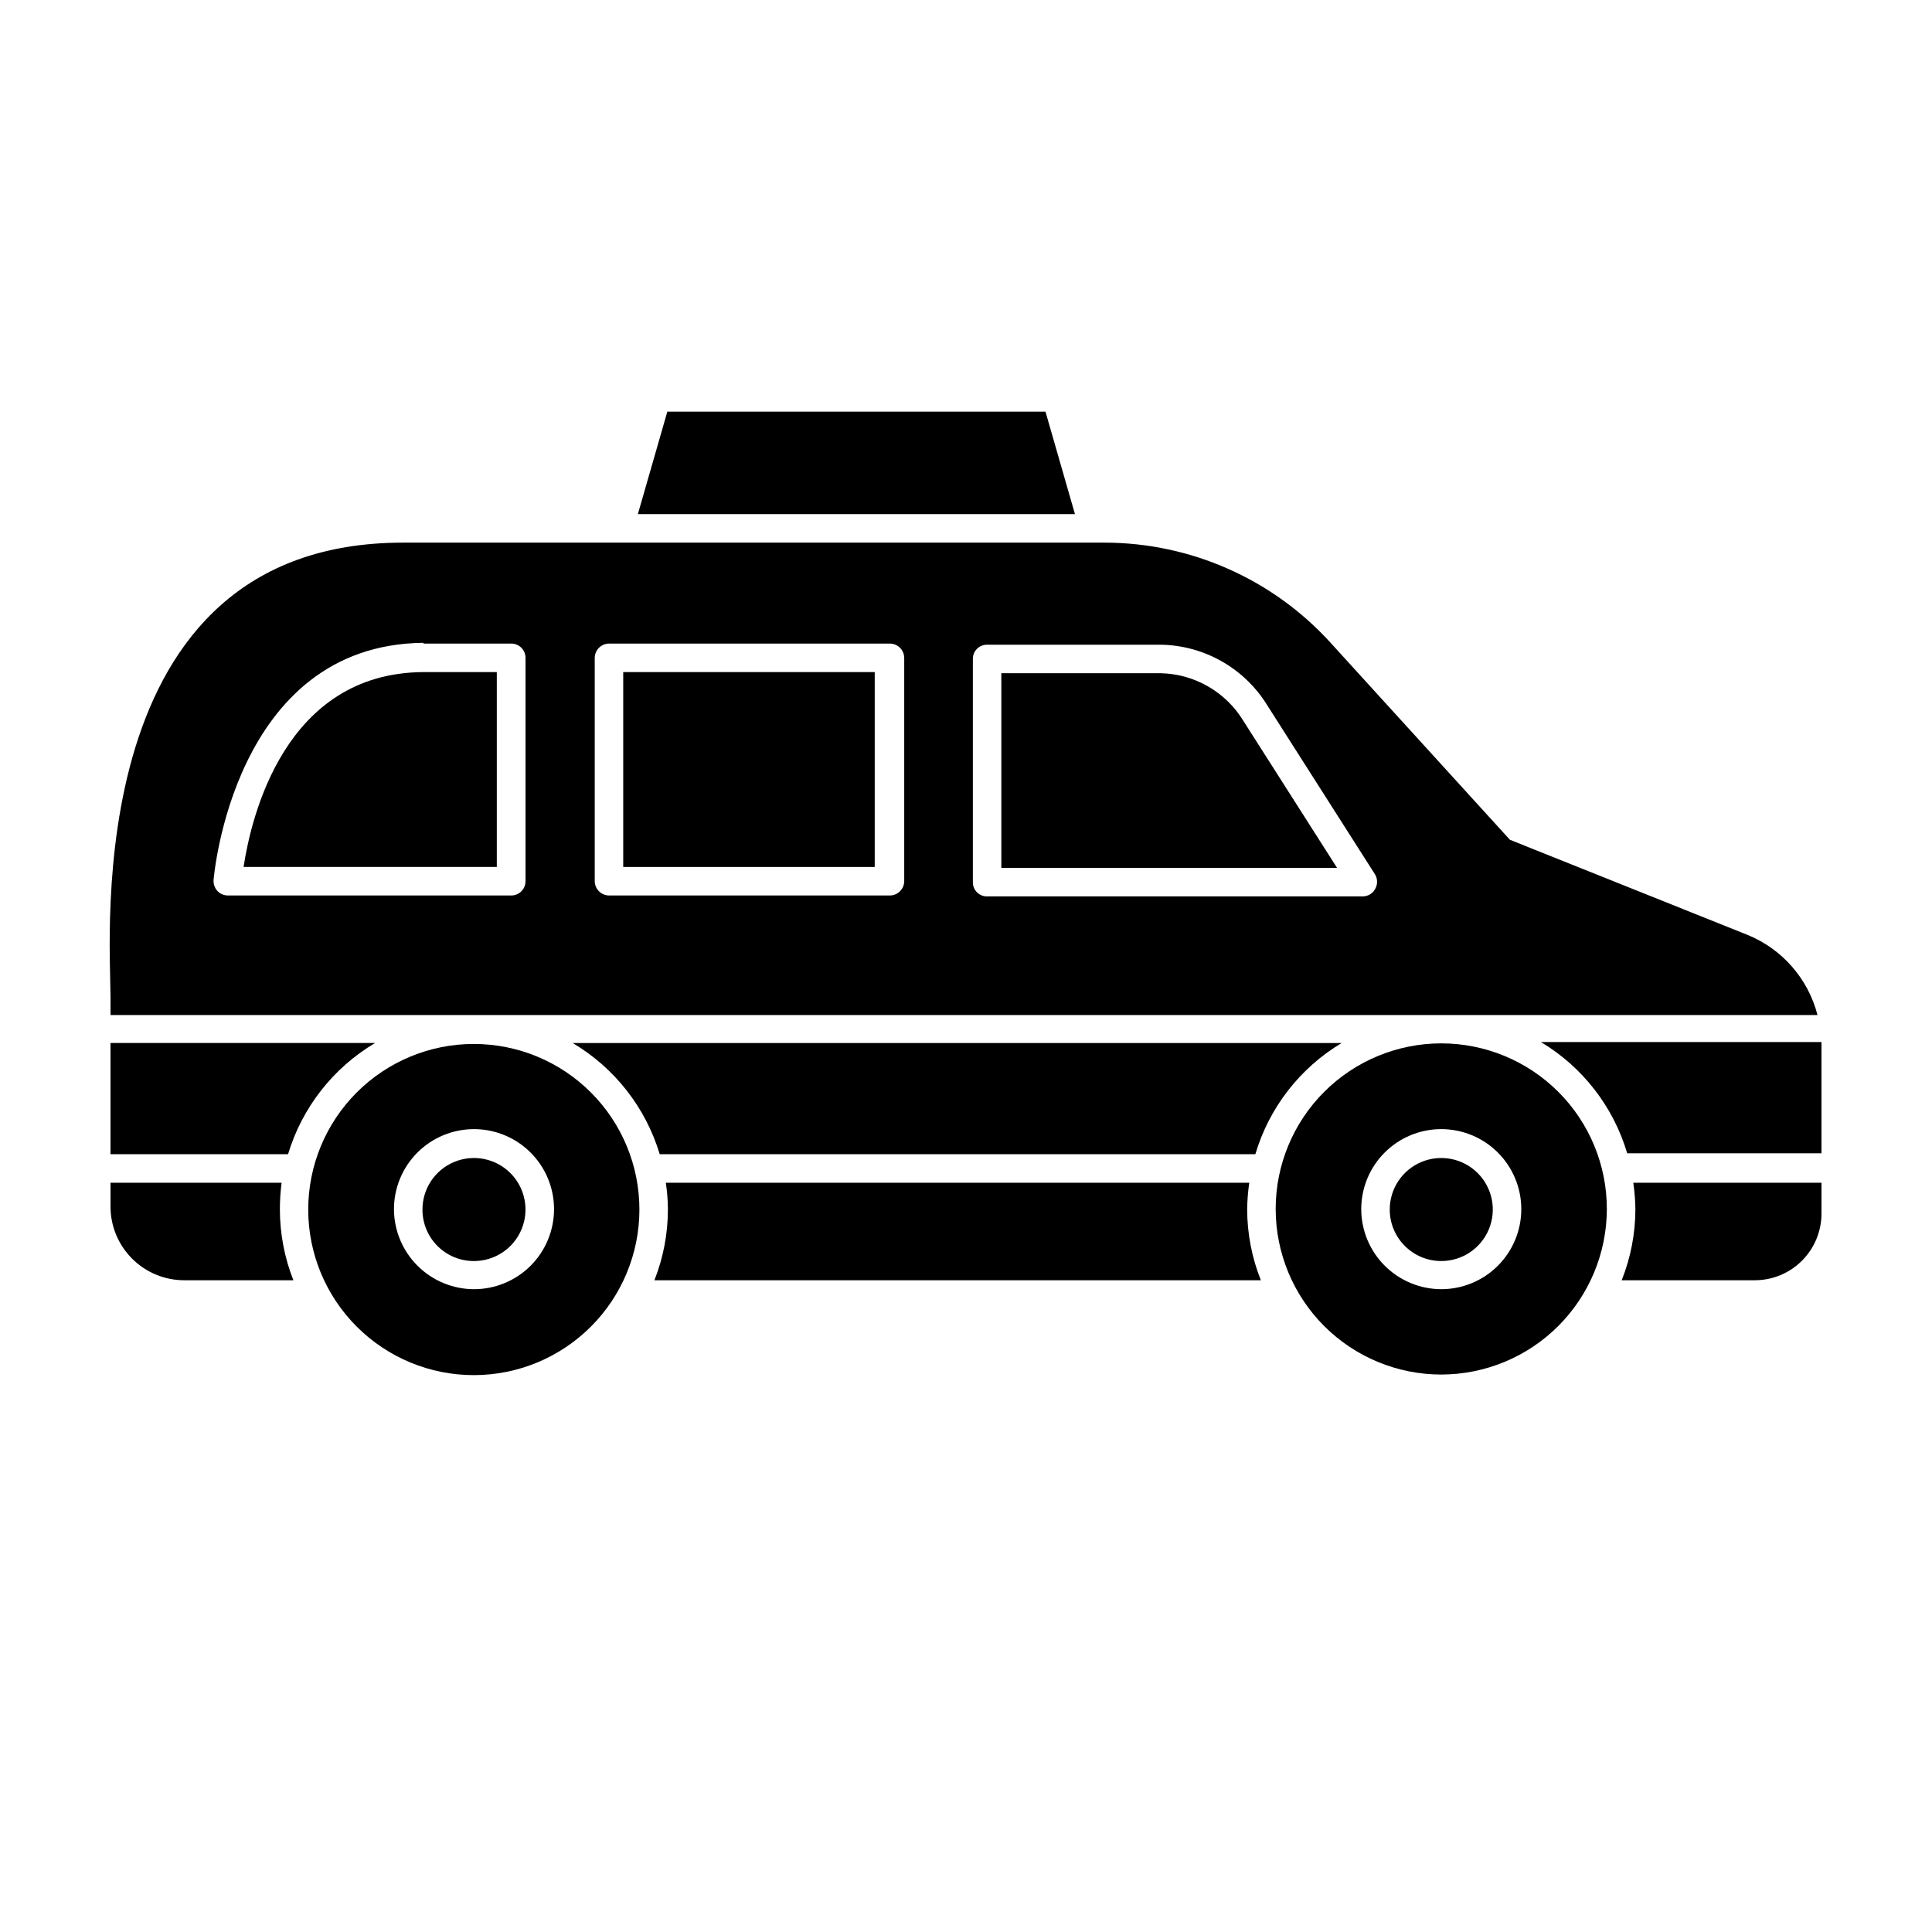
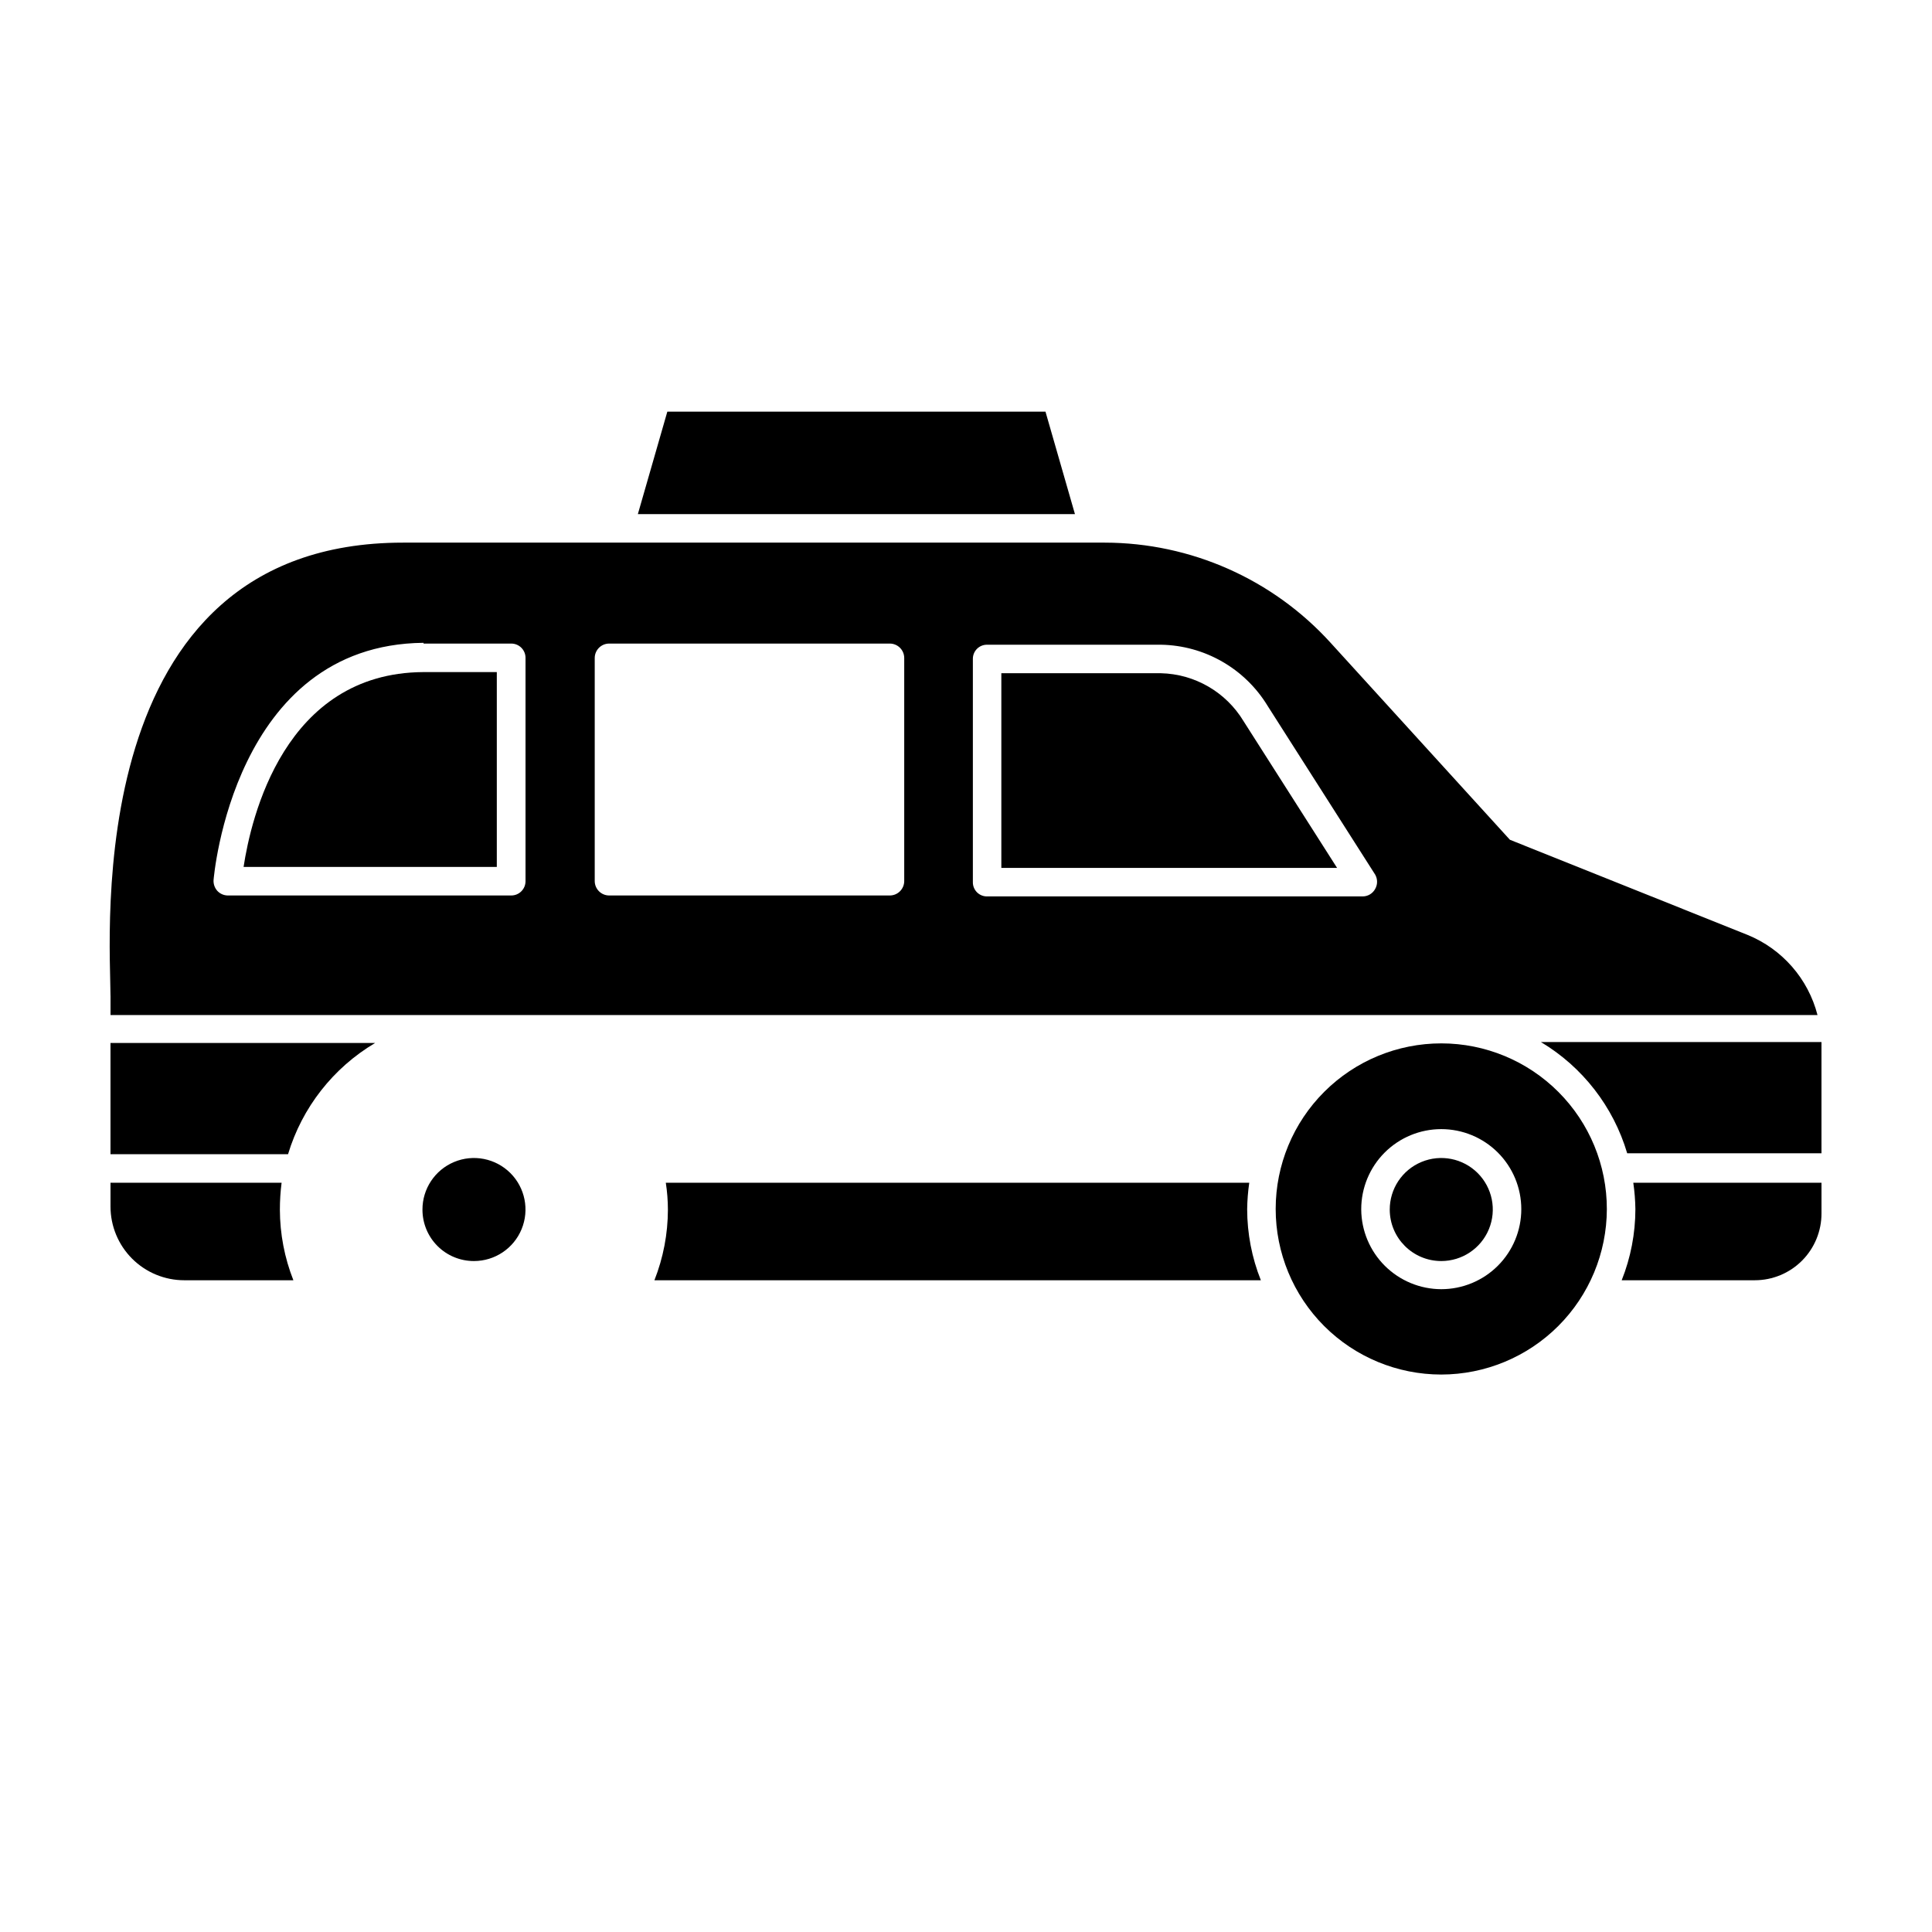
<svg xmlns="http://www.w3.org/2000/svg" fill="#000000" width="800px" height="800px" version="1.1" viewBox="144 144 512 512">
  <g>
    <path d="m428.87 280.24-7.809-27.156h-100.21l-7.812 27.156z" />
    <path d="m478.14 483.28c-2.391-5.992-3.621-12.387-3.629-18.84 0.031-2.344 0.219-4.684 0.555-7.004h-154.62c0.367 2.367 0.551 4.758 0.555 7.152-0.012 6.398-1.227 12.738-3.574 18.691z" />
    <path d="m173.29 407.96v5.039h452.37c-2.481-9.633-9.375-17.52-18.594-21.262l-62.926-25.191-47.508-52.191c-15.324-16.879-37.055-26.516-59.852-26.551h-185.96c-85.797 0-77.535 104.54-77.535 120.16zm306.62-76.93 28.516 44.738c0.684 1.184 0.684 2.644 0 3.828-0.664 1.215-1.941 1.969-3.324 1.965h-99.504c-1.004 0.016-1.973-0.379-2.688-1.09-0.711-0.715-1.105-1.684-1.09-2.688v-59.148c-0.016-1.004 0.379-1.977 1.09-2.688 0.715-0.711 1.684-1.105 2.688-1.09h46.051c11.57 0.188 22.234 6.293 28.262 16.172zm-178.3-12.695c0.027-2.078 1.703-3.754 3.777-3.781h74.465c2.074 0.027 3.75 1.703 3.777 3.781v59.195c-0.027 2.078-1.703 3.754-3.777 3.781h-74.465c-2.074-0.027-3.75-1.703-3.777-3.781zm-45.344-3.777h23.227v-0.004c2.086 0 3.777 1.695 3.777 3.781v59.195c0 2.09-1.691 3.781-3.777 3.781h-75.117c-1.051-0.008-2.055-0.445-2.773-1.211-0.707-0.781-1.07-1.816-1.008-2.871 0.051-0.605 5.191-62.371 55.621-62.875z" />
    <path d="m192.83 483.28h28.918c-2.348-5.953-3.562-12.293-3.578-18.691 0-2.391 0.148-4.781 0.457-7.152h-45.344v6.297c0 5.184 2.059 10.156 5.723 13.824 3.668 3.664 8.641 5.723 13.824 5.723z" />
    <path d="m626.71 420.15h-74.359c11.047 6.609 19.207 17.129 22.871 29.473h51.488z" />
-     <path d="m318.84 449.88h157.84c3.66-12.344 11.824-22.859 22.871-29.473h-203.79c11.113 6.586 19.348 17.105 23.074 29.473z" />
    <path d="m609.03 483.28c4.711 0 9.223-1.875 12.543-5.215 3.316-3.336 5.168-7.859 5.141-12.57v-8.059h-49.875c0.336 2.32 0.523 4.66 0.555 7.004-0.008 6.453-1.238 12.848-3.629 18.84z" />
-     <path d="m243.41 420.4h-70.129v29.473h47.055c3.727-12.367 11.961-22.887 23.074-29.473z" />
+     <path d="m243.41 420.4h-70.129v29.473h47.055c3.727-12.367 11.961-22.887 23.074-29.473" />
    <path d="m473.55 335.11c-4.652-7.703-12.918-12.492-21.914-12.699h-42.27v51.59h88.973z" />
    <path d="m208.55 373.75h67.109v-51.641h-19.449c-36.93 0.203-45.695 38.742-47.66 51.641z" />
-     <path d="m313.45 464.59c0.012-11.645-4.602-22.816-12.832-31.055-8.227-8.238-19.391-12.871-31.035-12.875-11.645-0.008-22.812 4.617-31.047 12.852-8.23 8.234-12.855 19.402-12.852 31.047 0.004 11.645 4.637 22.809 12.879 31.035 8.238 8.227 19.41 12.844 31.055 12.828 11.621-0.012 22.762-4.637 30.977-12.852 8.219-8.219 12.84-19.359 12.855-30.98zm-65.043 0c-0.039-5.633 2.164-11.051 6.121-15.059 3.961-4.008 9.355-6.273 14.988-6.301 5.633-0.027 11.047 2.188 15.043 6.156 4 3.973 6.254 9.367 6.269 15.004 0.012 5.633-2.219 11.039-6.195 15.027-3.981 3.988-9.383 6.231-15.016 6.231-5.598-0.012-10.961-2.231-14.93-6.172-3.973-3.941-6.227-9.289-6.281-14.887z" />
    <path d="m269.61 478.19c5.527 0 10.508-3.332 12.617-8.441s0.934-10.984-2.981-14.887c-3.918-3.898-9.797-5.055-14.898-2.926-5.098 2.129-8.414 7.121-8.391 12.648 0 3.617 1.438 7.086 4 9.637 2.562 2.555 6.035 3.981 9.652 3.969z" />
    <path d="m569.83 464.44c0.016-11.645-4.598-22.812-12.824-31.051-8.223-8.238-19.383-12.875-31.023-12.883-11.641-0.008-22.809 4.609-31.043 12.836-8.238 8.227-12.867 19.387-12.871 31.027-0.004 11.641 4.617 22.809 12.844 31.043 8.23 8.23 19.395 12.855 31.035 12.855 11.629-0.012 22.773-4.633 31-12.848 8.223-8.215 12.855-19.355 12.883-30.98zm-65.094 0h0.004c0-5.629 2.234-11.023 6.211-15s9.371-6.211 14.996-6.211c5.629 0 11.023 2.234 15 6.211 3.977 3.977 6.211 9.371 6.211 15 0 5.625-2.234 11.02-6.211 14.996-3.977 3.977-9.371 6.211-15 6.211-5.594-0.012-10.957-2.231-14.93-6.172-3.969-3.941-6.227-9.289-6.277-14.887z" />
    <path d="m525.95 478.19c5.527 0 10.512-3.332 12.621-8.441 2.109-5.109 0.934-10.984-2.984-14.887-3.914-3.898-9.793-5.055-14.895-2.926-5.102 2.129-8.414 7.121-8.395 12.648 0.027 7.523 6.133 13.605 13.652 13.605z" />
-     <path d="m309.16 322.11h66.652v51.641h-66.652z" />
  </g>
</svg>